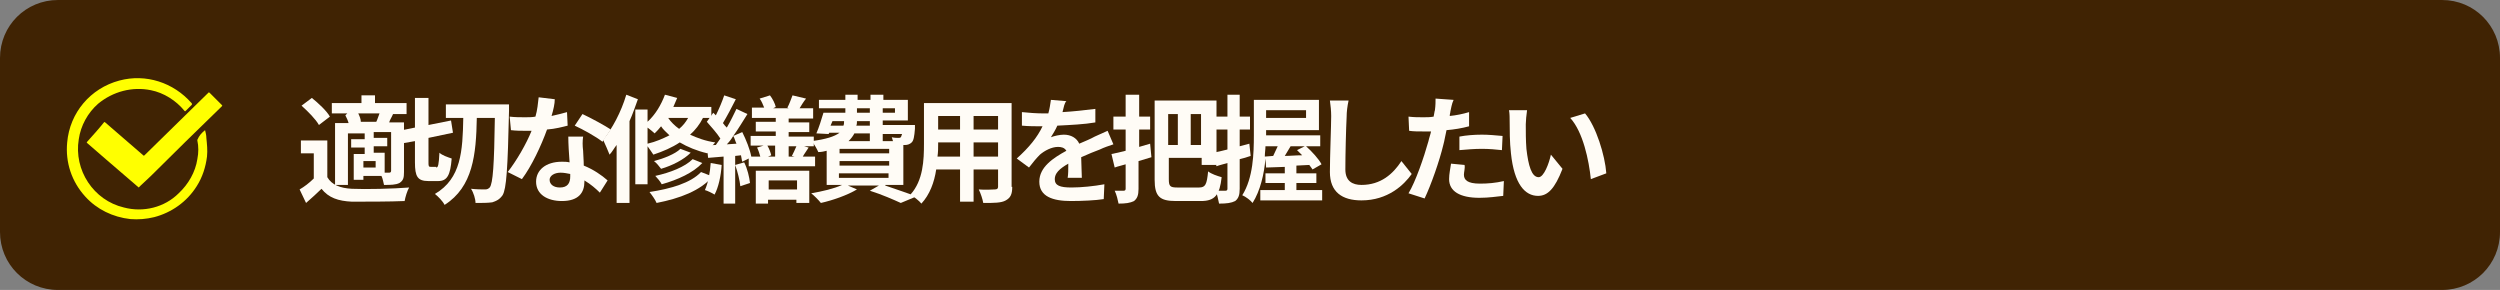
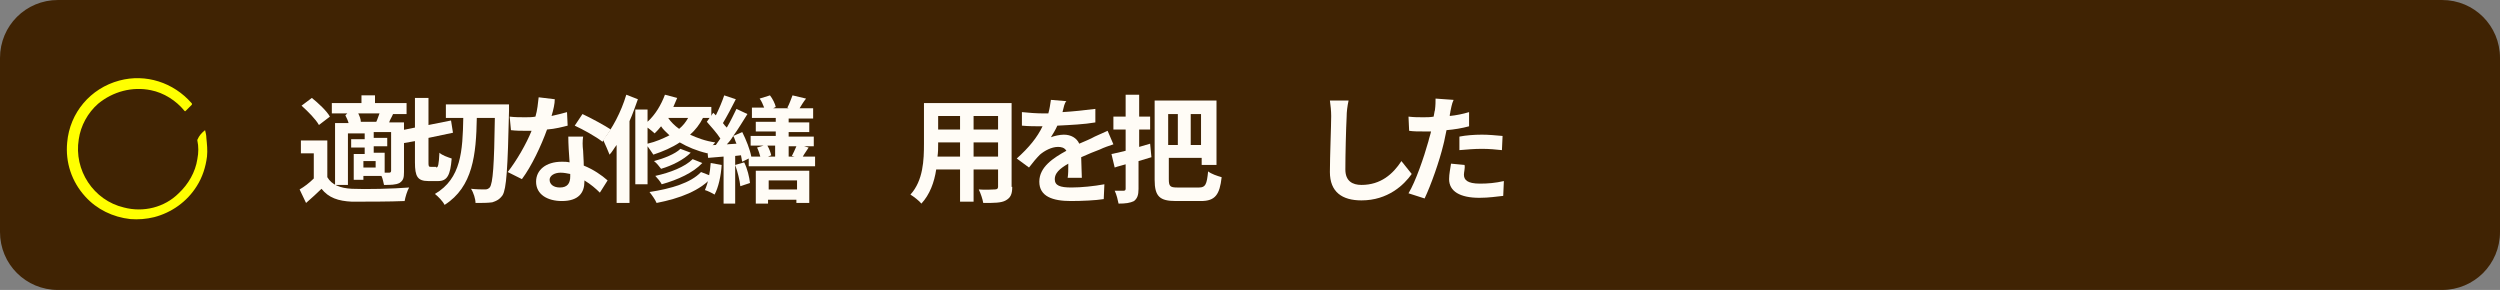
<svg xmlns="http://www.w3.org/2000/svg" version="1.1" id="レイヤー_1" x="0px" y="0px" viewBox="0 0 388 45" style="enable-background:new 0 0 388 45;" xml:space="preserve">
  <rect x="0" y="0" width="388" height="45" fill="#808080" stroke="none" />
  <style type="text/css">
	.st0{fill:#402303;}
	.st1{fill:none;}
	.st2{fill-rule:evenodd;clip-rule:evenodd;fill:#FFFF00;}
	.st3{enable-background:new    ;}
	.st4{fill:#FFFCF6;}
</style>
  <path id="茶色枠" class="st0" d="M9,0h370c5,0,9,4,9,9v27c0,5-4,9-9,9H9c-5,0-9-4-9-9V9C0,4,4,0,9,0z" />
-   <rect x="10.2" y="12" class="st1" width="24.2" height="21.9" />
  <g id="グループ_1134" transform="translate(1127.227 991)">
    <path id="パス_723" class="st2" d="M-1095.4-970.8c0.1,0.4,0.2,0.8,0.2,1.2c0.1,1,0.2,1.9,0.1,2.9c-0.2,1.6-0.7,3.2-1.6,4.6   c-1.5,2.4-3.9,4.1-6.6,4.8c-1.2,0.3-2.5,0.4-3.7,0.3c-2.7-0.3-5.2-1.5-7-3.5c-2.1-2.3-3.1-5.3-2.8-8.4c0.4-4.6,3.6-8.4,8.1-9.6   c4.1-1.1,8.4,0.3,11.2,3.5c0.1,0.1,0.1,0.2,0,0.3c-0.3,0.3-0.6,0.6-0.9,0.9c-0.1,0.1-0.1,0.1-0.2,0c-1.3-1.6-3.2-2.8-5.2-3.2   c-2.9-0.6-5.9,0.2-8.2,2.1c-1.6,1.4-2.7,3.4-3,5.5c-0.8,4.8,2.3,9.5,7,10.6c3,0.8,6.3,0,8.5-2.2c1.5-1.4,2.6-3.3,2.9-5.3   c0.2-1,0.2-2,0-2.9c0,0,0-0.1,0-0.1C-1096.3-970-1095.9-970.4-1095.4-970.8C-1095.5-970.8-1095.4-970.8-1095.4-970.8" />
-     <path id="パス_724" class="st2" d="M-1105.7-961.9L-1105.7-961.9l-5-4.3c-1-0.9-2-1.7-3-2.6c-0.1-0.1-0.1-0.1,0-0.2   c0.9-1,1.8-2,2.6-3c0.1-0.1,0.1-0.1,0.2,0c2,1.7,3.9,3.4,5.9,5.1c0.1,0.1,0.1,0.1,0.2,0c3.3-3.2,6.6-6.5,9.9-9.7   c0.1-0.1,0.1-0.1,0.2,0c0.6,0.6,1.3,1.3,1.9,1.9c0.1,0.1,0.1,0.1,0,0.2c-3.7,3.6-7.4,7.2-11,10.8l-1.6,1.5L-1105.7-961.9   C-1105.6-961.9-1105.6-961.9-1105.7-961.9" />
  </g>
  <g class="st3">
    <path class="st4" d="M50.8,27.5c0.7,1.2,2,1.7,3.8,1.8c2.2,0.1,6.4,0,8.9-0.2c-0.3,0.5-0.6,1.5-0.7,2.1c-2.2,0.1-6,0.1-8.2,0.1   c-2.1-0.1-3.6-0.6-4.7-2c-0.7,0.7-1.5,1.4-2.4,2.2l-1-2.1c0.7-0.4,1.5-1,2.2-1.7v-3.9h-2v-2h4.1V27.5z M49.5,19.4   c-0.5-0.9-1.7-2.1-2.7-3l1.6-1.2c1,0.8,2.3,2,2.8,2.9L49.5,19.4z M53.9,17.6h-2.4V16h4.6v-1.2h2.1V16h4.9v1.7H61   c-0.2,0.5-0.5,0.9-0.6,1.3h2.3v7.7c0,0.9-0.1,1.3-0.7,1.7c-0.6,0.3-1.4,0.3-2.4,0.3c-0.1-0.4-0.2-1-0.4-1.4h-2.8v0.6h-1.5v-4h1.7   v-1h-2.1v-1.3h2.1v-0.9h-2.6v8H52v-9.6h2.1c-0.1-0.4-0.3-0.8-0.5-1.2L53.9,17.6z M58.4,18.9c0.2-0.4,0.3-0.8,0.5-1.3h-3.3   c0.2,0.4,0.4,0.9,0.4,1.3H58.4z M58.3,25h-1.9v1h1.9V25z M60.7,20.5H58v0.9h2.1v1.3H58v1h1.7v3.1c0.3,0,0.6,0,0.7,0   c0.2,0,0.3-0.1,0.3-0.3V20.5z" />
    <path class="st4" d="M67.7,26c0.3,0,0.4-0.4,0.5-2.3c0.4,0.4,1.3,0.7,1.9,0.9c-0.2,2.6-0.7,3.5-2.1,3.5h-1.5   c-1.7,0-2.1-0.7-2.1-2.9v-3.3l-1.7,0.3l-0.3-2l2-0.4v-4.6h2.1v4.2l3.5-0.7l0.3,1.9l-3.8,0.8v3.7c0,0.7,0,0.8,0.4,0.8H67.7z    M79,16.1c0,0,0,0.8,0,1.1c-0.2,9-0.4,12.1-1,13.1c-0.5,0.7-1,0.9-1.6,1.1c-0.7,0.1-1.6,0.1-2.6,0.1c0-0.6-0.3-1.6-0.7-2.2   c0.9,0.1,1.8,0.1,2.2,0.1c0.3,0,0.5-0.1,0.7-0.3c0.5-0.6,0.7-3.5,0.8-10.8h-2.8c-0.1,5.7-0.6,10.7-5,13.5c-0.3-0.6-1-1.3-1.5-1.7   c4.1-2.4,4.3-6.7,4.4-11.8h-2.7v-2.1H79z" />
    <path class="st4" d="M85.6,18c0.9-0.2,1.7-0.4,2.4-0.6l0.1,2.1c-0.8,0.2-1.9,0.5-3.2,0.6c-0.9,2.5-2.4,5.7-3.9,7.7l-2.2-1.1   c1.4-1.8,2.9-4.4,3.7-6.4c-0.3,0-0.6,0-0.9,0c-0.7,0-1.5,0-2.3-0.1l-0.2-2.1c0.8,0.1,1.7,0.1,2.4,0.1c0.5,0,1.1,0,1.6-0.1   c0.3-1,0.4-2.1,0.5-3l2.5,0.3C86.1,16.1,85.9,17,85.6,18z M90.5,23.4c0,0.5,0.1,1.4,0.1,2.3c1.5,0.6,2.8,1.5,3.7,2.3l-1.2,1.9   c-0.6-0.6-1.4-1.3-2.4-1.9c0,0.1,0,0.1,0,0.2c0,1.7-0.9,3-3.5,3c-2.2,0-4-1-4-3c0-1.8,1.5-3.1,4-3.1c0.4,0,0.8,0,1.2,0.1   c-0.1-1.3-0.2-2.9-0.2-4h2.3C90.4,21.9,90.4,22.6,90.5,23.4z M86.9,29.1c1.2,0,1.6-0.7,1.6-1.7c0-0.1,0-0.2,0-0.4   c-0.5-0.1-1-0.2-1.5-0.2c-1,0-1.7,0.5-1.7,1.1C85.3,28.6,85.9,29.1,86.9,29.1z M89.2,19.5l1.2-1.8c1.3,0.6,3.5,1.8,4.4,2.4   l-1.3,1.9C92.5,21.2,90.5,20.1,89.2,19.5z" />
    <path class="st4" d="M99,15.4c-0.4,1.1-0.8,2.3-1.3,3.4v12.7h-2v-9c-0.4,0.5-0.7,1.1-1.1,1.5c-0.2-0.5-0.7-1.7-1-2.3   c1.4-1.7,2.8-4.3,3.6-7L99,15.4z M109.1,18.3c-0.5,1-1.2,1.9-2,2.6c1.1,0.5,2.4,1,3.9,1.2c-0.4,0.4-0.9,1.2-1.2,1.7   c-1.7-0.4-3.1-1-4.3-1.7c-1.2,0.8-2.6,1.4-4.1,1.9c-0.2-0.3-0.6-0.9-0.9-1.3v5.9h-1.9V17h1.9v1.9c1.2-1.1,2.1-2.6,2.7-4.2l1.9,0.5   c-0.2,0.5-0.4,0.9-0.6,1.4h5.9v1.7H109.1z M100.5,22.3c1.3-0.3,2.4-0.8,3.4-1.3c-0.5-0.5-1-0.9-1.3-1.4c-0.3,0.4-0.7,0.8-1,1.1   c-0.2-0.2-0.7-0.6-1.1-0.9V22.3z M110.6,27.4c-1.9,2.2-5.1,3.4-8.7,4.1c-0.2-0.5-0.7-1.2-1.1-1.7c3.3-0.5,6.4-1.4,8-3.1L110.6,27.4   z M107.2,23.7c-1.1,1.1-2.9,2-4.6,2.5c-0.3-0.4-0.7-0.9-1.1-1.2c1.5-0.4,3.3-1.1,4.1-1.9L107.2,23.7z M109,25.3   c-1.4,1.5-3.8,2.6-6.3,3.3c-0.2-0.4-0.7-1-1-1.3c2.3-0.5,4.6-1.4,5.8-2.6L109,25.3z M103.7,18.3c0.4,0.6,1,1.2,1.7,1.7   c0.6-0.5,1-1,1.4-1.7H103.7z" />
    <path class="st4" d="M112,25.6c-0.1,1.7-0.5,3.5-1.1,4.6c-0.3-0.2-1.1-0.6-1.5-0.7c0.5-1.1,0.8-2.7,0.9-4.2L112,25.6z M126.5,24.3   v1.5h-10.3v-1.2l-1,0.5c-0.1-0.3-0.1-0.6-0.2-1l-0.9,0.1v7.4h-1.8v-7.3l-2.4,0.2l-0.2-1.9c0.4,0,0.9-0.1,1.4-0.1   c0.2-0.3,0.5-0.7,0.7-1c-0.5-0.8-1.4-1.8-2.1-2.6l1-1.4c0.1,0.1,0.3,0.3,0.4,0.4c0.5-1,1-2.2,1.3-3.1l1.8,0.6   c-0.6,1.2-1.4,2.7-2,3.7c0.2,0.3,0.4,0.5,0.6,0.7c0.6-1,1.1-2.1,1.5-2.9l1.7,0.8c-0.7,1.1-1.4,2.3-2.2,3.4l1.4-0.6   c0.6,1.2,1.2,2.7,1.4,3.8h1.4c-0.1-0.4-0.3-1-0.5-1.4l1-0.3h-2v-1.5h3.9v-0.7h-3.1v-1.5h3.1v-0.6h-3.7v-1.6h1.9   c-0.2-0.5-0.4-1-0.7-1.4l1.6-0.5c0.4,0.5,0.8,1.3,0.9,1.8l-0.4,0.2h2.4l-0.2-0.1c0.3-0.5,0.6-1.4,0.8-1.9l2.1,0.5   c-0.4,0.5-0.7,1-1,1.5h2.1v1.6h-3.8v0.6h3.2v1.5h-3.2v0.7h3.9v1.5h-1.5l0.7,0.2c-0.3,0.5-0.7,1-0.9,1.4H126.5z M114.3,22.3   c-0.2-0.4-0.3-0.9-0.5-1.2c-0.3,0.5-0.6,0.9-1,1.3L114.3,22.3z M115.5,25.2c0.5,1,0.8,2.3,0.9,3.2l-1.5,0.5   c-0.1-0.9-0.4-2.2-0.8-3.3L115.5,25.2z M117.4,26.5h8.2v5h-2V31h-4.4v0.6h-1.9V26.5z M119.1,22.6c0.3,0.5,0.5,1.1,0.6,1.5l-0.5,0.2   h1.1v-1.7H119.1z M119.3,28v1.4h4.4V28H119.3z M122.4,22.6v1.7h0.9l-0.4-0.1c0.2-0.4,0.5-1,0.7-1.5H122.4z" />
-     <path class="st4" d="M137.4,28.8c1.7,0.6,3.6,1.2,4.8,1.7l-2.4,1c-1.1-0.5-2.9-1.3-4.8-1.9l1.4-0.8h-4.8l1.4,0.6   c-1.5,0.9-3.8,1.7-5.6,2.1c-0.3-0.4-1.1-1.2-1.5-1.5c1.7-0.3,3.5-0.7,4.8-1.3h-2.4v-5.3c-0.4,0.1-0.8,0.2-1.3,0.2   c-0.2-0.5-0.7-1.3-1-1.7c2.2-0.3,3.5-0.7,4.3-1.3h-1.6l-0.1,0.2l-1.9-0.1c0.4-0.9,0.8-2.2,1.1-3.2h3.4v-0.7h-4.1v-1.3h4.1v-0.8h1.9   v0.8h2v-0.8h2v0.8h3.8v3.2H137v0.7h5c0,0,0,0.4,0,0.6c-0.1,1.2-0.2,1.8-0.5,2.1c-0.3,0.3-0.7,0.4-1,0.4c-0.1,0-0.2,0-0.3,0v6.2   H137.4z M128.9,19.5h2c0.1-0.2,0.1-0.5,0.1-0.7h-1.8L128.9,19.5z M138,23.1h-7.7v0.7h7.7V23.1z M138,25h-7.7v0.7h7.7V25z    M130.2,27.6h7.7v-0.7h-7.7V27.6z M132.6,20.7c-0.2,0.4-0.5,0.8-0.9,1.2h3.3v-1.2H132.6z M135,18.8h-2c0,0.2,0,0.5-0.1,0.7h2.1   V18.8z M133,17.5h2v-0.7h-2V17.5z M137,16.8v0.7h1.9v-0.7H137z M137,20.7v1.2h1.6c-0.1-0.2-0.1-0.4-0.2-0.6c0.4,0.1,0.8,0.1,1,0.1   c0.2,0,0.3,0,0.4-0.1c0.1-0.1,0.1-0.3,0.2-0.5H137z" />
    <path class="st4" d="M157.1,29c0,1.2-0.3,1.7-1,2.1c-0.7,0.4-1.8,0.4-3.5,0.4c-0.1-0.6-0.4-1.5-0.7-2.1c1,0.1,2.2,0,2.5,0   c0.3,0,0.5-0.1,0.5-0.4v-2.7h-3.8v5H149v-5h-3.7c-0.3,2-1,3.9-2.3,5.3c-0.3-0.4-1.2-1.1-1.7-1.4c2-2.2,2.1-5.4,2.1-7.9V16h13.6V29z    M149,24.3v-2.2h-3.4v0.3c0,0.6,0,1.2-0.1,1.9H149z M145.6,18v2.1h3.4V18H145.6z M154.9,18h-3.8v2.1h3.8V18z M154.9,24.3v-2.2h-3.8   v2.2H154.9z" />
    <path class="st4" d="M164.9,17.4c1.7-0.1,3.5-0.3,5.1-0.5l0,2.1c-1.7,0.3-3.9,0.4-5.9,0.5c-0.3,0.7-0.7,1.3-1,1.8   c0.5-0.2,1.4-0.4,2-0.4c1.1,0,2,0.5,2.4,1.4c0.9-0.4,1.7-0.7,2.4-1.1c0.7-0.3,1.3-0.6,2-0.9l0.9,2.1c-0.6,0.2-1.5,0.5-2.1,0.8   c-0.8,0.3-1.8,0.7-2.9,1.2c0,1,0.1,2.3,0.1,3.2h-2.2c0.1-0.5,0.1-1.4,0.1-2.2c-1.4,0.8-2.1,1.5-2.1,2.4c0,1,0.8,1.3,2.6,1.3   c1.5,0,3.5-0.2,5.1-0.5l-0.1,2.3c-1.2,0.2-3.4,0.3-5.1,0.3c-2.8,0-4.9-0.7-4.9-3c0-2.3,2.2-3.7,4.2-4.8c-0.3-0.5-0.8-0.6-1.3-0.6   c-1,0-2.1,0.6-2.8,1.2c-0.5,0.5-1.1,1.2-1.7,2l-1.9-1.4c1.9-1.7,3.2-3.3,4-5c-0.1,0-0.2,0-0.2,0c-0.7,0-2.1,0-3-0.1v-2.1   c0.9,0.1,2.3,0.2,3.2,0.2c0.3,0,0.6,0,0.9,0c0.2-0.7,0.3-1.4,0.4-2.1l2.4,0.2C165.2,16,165.1,16.6,164.9,17.4z" />
    <path class="st4" d="M178.7,24.4c-0.7,0.2-1.3,0.4-2,0.6v4.3c0,1-0.2,1.5-0.7,1.9c-0.6,0.3-1.3,0.4-2.4,0.4c-0.1-0.5-0.3-1.4-0.6-2   c0.6,0,1.2,0,1.4,0c0.2,0,0.3-0.1,0.3-0.3v-3.8c-0.6,0.2-1.2,0.3-1.7,0.5l-0.5-2.1c0.6-0.1,1.4-0.3,2.2-0.5v-3.3h-1.9v-2h1.9v-3.4   h2.1v3.4h1.7v2h-1.7v2.7l1.7-0.5L178.7,24.4z M186.1,29.1c1,0,1.2-0.5,1.4-2.5c0.5,0.4,1.4,0.7,2.1,0.9c-0.3,2.7-1,3.7-3.2,3.7   h-3.9c-2.5,0-3.3-0.7-3.3-3.3V15.6h9.6v10h-2.3v-1.1h-5.1v3.3c0,1.1,0.2,1.3,1.3,1.3H186.1z M181.3,17.7v4.8h1.5v-4.8H181.3z    M186.4,17.7h-1.6v4.8h1.6V17.7z" />
-     <path class="st4" d="M194.1,24.2c-0.6,0.2-1.2,0.4-1.7,0.5v4.6c0,1-0.2,1.5-0.7,1.9c-0.6,0.3-1.3,0.4-2.5,0.4   c-0.1-0.5-0.3-1.4-0.5-2c0.6,0,1.3,0,1.5,0c0.2,0,0.3-0.1,0.3-0.3v-4c-0.6,0.2-1.2,0.3-1.7,0.5l-0.5-2.1c0.6-0.1,1.4-0.3,2.2-0.5   v-3.1h-1.9v-2h1.9v-3.4h1.9v3.4h1.6v2h-1.6v2.6l1.5-0.4L194.1,24.2z M205.2,29.5v1.6h-9.6v-1.6h3.8v-1.1h-3v-1.5h3v-1l-2.9,0.1   l-0.1-1.4c-0.2,2.4-0.8,5-2,6.9c-0.3-0.4-1.1-1-1.6-1.2c1.7-2.7,1.8-6.5,1.8-9.3v-5.5h10.1v4.7h-8.2v0.8V21h8.4v1.7h-2.2   c0.9,0.8,2,2,2.4,2.8l-1.4,0.8c-0.1-0.2-0.3-0.4-0.5-0.7l-2,0.1v1.2h3.1v1.5h-3.1v1.1H205.2z M197.6,24.2c0.2-0.5,0.5-1,0.7-1.5   h-1.9c0,0.5-0.1,1-0.1,1.6L197.6,24.2z M196.5,17.1v1.2h6.2v-1.2H196.5z M200.3,22.7c-0.3,0.5-0.6,1-0.9,1.5c0.8,0,1.7-0.1,2.7-0.1   c-0.3-0.3-0.5-0.5-0.8-0.8l1.2-0.6H200.3z" />
    <path class="st4" d="M209,18.1c-0.1,1.9-0.2,6-0.2,8.2c0,1.8,1.1,2.4,2.5,2.4c3,0,4.9-1.7,6.2-3.7l1.6,2c-1.2,1.7-3.7,4.1-7.8,4.1   c-3,0-4.9-1.3-4.9-4.4c0-2.4,0.2-7.1,0.2-8.7c0-0.8-0.1-1.7-0.2-2.4l2.9,0C209.1,16.5,209,17.4,209,18.1z" />
    <path class="st4" d="M225.1,17.3c0,0.2-0.1,0.4-0.1,0.7c1-0.1,2-0.3,3-0.6v2.2c-1.1,0.3-2.3,0.5-3.5,0.6c-0.2,0.8-0.3,1.6-0.5,2.3   c-0.6,2.5-1.9,6.2-2.9,8.3l-2.5-0.8c1.1-1.8,2.4-5.6,3.1-8.1c0.1-0.5,0.3-1,0.4-1.5c-0.4,0-0.8,0-1.2,0c-0.9,0-1.5,0-2.2-0.1   l-0.1-2.2c0.9,0.1,1.5,0.1,2.3,0.1c0.5,0,1.1,0,1.6-0.1c0.1-0.4,0.1-0.7,0.2-1c0.1-0.7,0.1-1.4,0.1-1.8l2.8,0.2   C225.3,16.1,225.2,16.9,225.1,17.3z M227.2,27.1c0,0.8,0.5,1.4,2.5,1.4c1.2,0,2.4-0.1,3.7-0.4l-0.1,2.3c-1,0.1-2.2,0.3-3.7,0.3   c-3,0-4.7-1-4.7-2.9c0-0.8,0.2-1.7,0.3-2.4l2.1,0.2C227.4,26.1,227.2,26.7,227.2,27.1z M230,20.9c1,0,2.1,0.1,3.2,0.2l-0.1,2.2   c-0.9-0.1-2-0.2-3.1-0.2c-1.2,0-2.3,0.1-3.5,0.2v-2.1C227.5,21,228.8,20.9,230,20.9z" />
-     <path class="st4" d="M236.8,19.3c0,1.2,0,2.5,0.1,3.8c0.3,2.6,0.8,4.4,1.9,4.4c0.8,0,1.6-2.1,1.9-3.5l1.8,2.2   c-1.2,3.1-2.3,4.2-3.8,4.2c-2,0-3.7-1.8-4.2-6.6c-0.2-1.7-0.2-3.8-0.2-4.9c0-0.5,0-1.3-0.1-1.8l2.8,0   C236.9,17.8,236.8,18.8,236.8,19.3z M249.3,26.9l-2.4,0.9c-0.3-2.9-1.2-7.3-3.2-9.5l2.3-0.7C247.7,19.6,249.1,24.1,249.3,26.9z" />
  </g>
</svg>